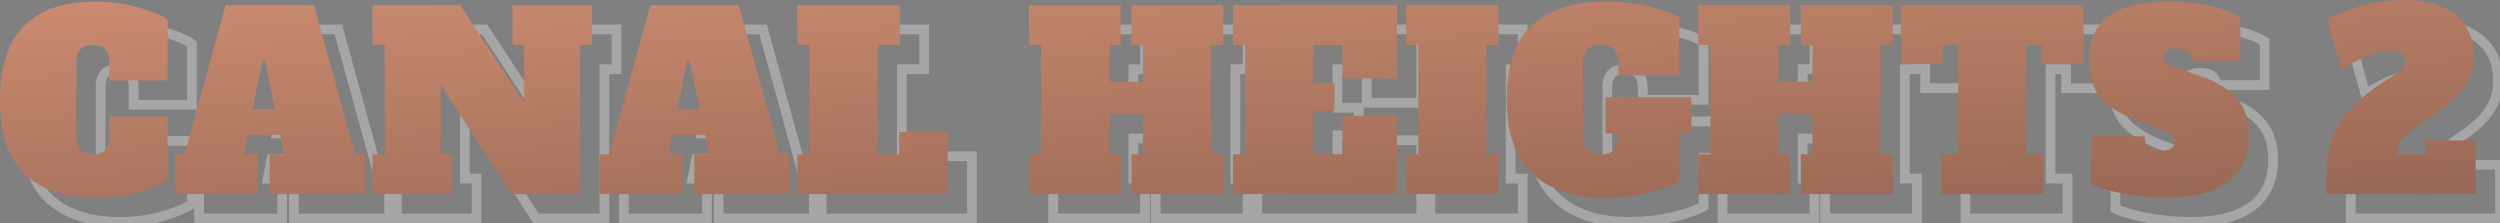
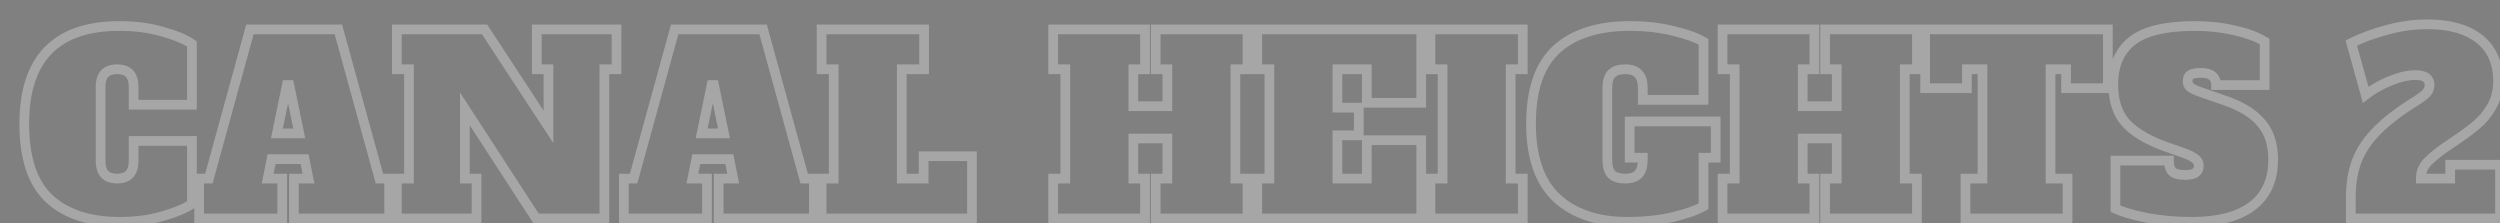
<svg xmlns="http://www.w3.org/2000/svg" width="515" height="46" viewBox="0 0 515 46" fill="none">
  <rect x="0" y="0" width="515" height="46" fill="#808080" stroke="none" />
  <path opacity="0.3" d="M10.108 40.894L9.422 41.623L9.425 41.626L10.108 40.894ZM33.432 6.507L33.159 7.47L33.162 7.471L33.432 6.507ZM39.539 9.06H40.54V8.539L40.113 8.24L39.539 9.06ZM39.539 21.573V22.574H40.54V21.573H39.539ZM27.526 21.573H26.525V22.574H27.526V21.573ZM26.675 15.166L27.403 14.479L26.675 15.166ZM21.57 15.166L22.298 15.854V15.854L21.57 15.166ZM21.57 35.888L22.298 35.201L21.57 35.888ZM26.675 35.888L27.403 36.576L26.675 35.888ZM27.526 29.031V28.03H26.525V29.031H27.526ZM39.539 29.031H40.54V28.03H39.539V29.031ZM39.539 41.995L40.103 42.822L40.54 42.523V41.995H39.539ZM33.432 44.547L33.159 43.584L33.156 43.585L33.432 44.547ZM24.723 44.698C18.581 44.698 13.986 43.14 10.79 40.161L9.425 41.626C13.103 45.054 18.252 46.7 24.723 46.7V44.698ZM10.794 40.165C7.674 37.228 6.003 32.431 6.003 25.527H4.001C4.001 32.705 5.734 38.152 9.422 41.623L10.794 40.165ZM6.003 25.527C6.003 18.951 7.603 14.204 10.625 11.097C13.642 7.995 18.244 6.357 24.623 6.357V4.355C17.921 4.355 12.713 6.079 9.19 9.701C5.672 13.317 4.001 18.656 4.001 25.527H6.003ZM24.623 6.357C27.712 6.357 30.556 6.731 33.159 7.47L33.706 5.544C30.904 4.748 27.874 4.355 24.623 4.355V6.357ZM33.162 7.471C35.858 8.227 37.767 9.041 38.965 9.88L40.113 8.24C38.642 7.21 36.479 6.322 33.703 5.543L33.162 7.471ZM38.538 9.06V21.573H40.54V9.06H38.538ZM39.539 20.572H27.526V22.574H39.539V20.572ZM28.527 21.573V17.969H26.525V21.573H28.527ZM28.527 17.969C28.527 16.578 28.22 15.344 27.403 14.479L25.947 15.854C26.265 16.19 26.525 16.824 26.525 17.969H28.527ZM27.403 14.479C26.584 13.612 25.426 13.264 24.122 13.264V15.266C25.088 15.266 25.631 15.519 25.947 15.854L27.403 14.479ZM24.122 13.264C22.819 13.264 21.661 13.612 20.842 14.479L22.298 15.854C22.613 15.519 23.157 15.266 24.122 15.266V13.264ZM20.842 14.479C20.026 15.344 19.718 16.578 19.718 17.969H21.72C21.72 16.824 21.98 16.19 22.298 15.854L20.842 14.479ZM19.718 17.969V33.085H21.72V17.969H19.718ZM19.718 33.085C19.718 34.476 20.026 35.711 20.842 36.576L22.298 35.201C21.98 34.864 21.72 34.23 21.72 33.085H19.718ZM20.842 36.576C21.661 37.442 22.819 37.79 24.122 37.79V35.788C23.157 35.788 22.613 35.535 22.298 35.201L20.842 36.576ZM24.122 37.79C25.426 37.79 26.584 37.442 27.403 36.576L25.947 35.201C25.631 35.535 25.088 35.788 24.122 35.788V37.79ZM27.403 36.576C28.22 35.711 28.527 34.476 28.527 33.085H26.525C26.525 34.23 26.265 34.864 25.947 35.201L27.403 36.576ZM28.527 33.085V29.031H26.525V33.085H28.527ZM27.526 30.032H39.539V28.03H27.526V30.032ZM38.538 29.031V41.995H40.54V29.031H38.538ZM38.974 41.168C37.736 42.014 35.82 42.829 33.159 43.584L33.706 45.511C36.451 44.731 38.605 43.844 40.103 42.822L38.974 41.168ZM33.156 43.585C30.587 44.324 27.778 44.698 24.723 44.698V46.7C27.942 46.7 30.939 46.306 33.709 45.51L33.156 43.585ZM78.164 36.789L77.199 37.055L77.401 37.79H78.164V36.789ZM80.166 36.789H81.167V35.788H80.166V36.789ZM80.166 44.998V45.999H81.167V44.998H80.166ZM60.545 44.998H59.544V45.999H60.545V44.998ZM60.545 36.789V35.788H59.544V36.789H60.545ZM63.548 36.789V37.79H64.769L64.53 36.593L63.548 36.789ZM62.748 32.785L63.729 32.589L63.568 31.784H62.748V32.785ZM55.94 32.785V31.784H55.12L54.959 32.589L55.94 32.785ZM55.139 36.789L54.158 36.593L53.918 37.79H55.139V36.789ZM58.143 36.789H59.144V35.788H58.143V36.789ZM58.143 44.998V45.999H59.144V44.998H58.143ZM41.024 44.998H40.023V45.999H41.024V44.998ZM41.024 36.789V35.788H40.023V36.789H41.024ZM43.026 36.789V37.79H43.789L43.992 37.055L43.026 36.789ZM51.486 6.057V5.056H50.723L50.52 5.791L51.486 6.057ZM69.705 6.057L70.67 5.791L70.468 5.056H69.705V6.057ZM57.041 27.479L56.061 27.277L55.813 28.48H57.041V27.479ZM61.646 27.479V28.48H62.875L62.627 27.277L61.646 27.479ZM59.594 17.519L60.575 17.317L60.41 16.518H59.594V17.519ZM59.094 17.519V16.518H58.278L58.113 17.317L59.094 17.519ZM78.164 37.79H80.166V35.788H78.164V37.79ZM79.165 36.789V44.998H81.167V36.789H79.165ZM80.166 43.997H60.545V45.999H80.166V43.997ZM61.546 44.998V36.789H59.544V44.998H61.546ZM60.545 37.79H63.548V35.788H60.545V37.79ZM64.53 36.593L63.729 32.589L61.766 32.981L62.567 36.986L64.53 36.593ZM62.748 31.784H55.94V33.786H62.748V31.784ZM54.959 32.589L54.158 36.593L56.121 36.986L56.922 32.981L54.959 32.589ZM55.139 37.79H58.143V35.788H55.139V37.79ZM57.142 36.789V44.998H59.144V36.789H57.142ZM58.143 43.997H41.024V45.999H58.143V43.997ZM42.026 44.998V36.789H40.023V44.998H42.026ZM41.024 37.79H43.026V35.788H41.024V37.79ZM43.992 37.055L52.451 6.322L50.52 5.791L42.061 36.524L43.992 37.055ZM51.486 7.058H69.705V5.056H51.486V7.058ZM68.74 6.322L77.199 37.055L79.129 36.524L70.67 5.791L68.74 6.322ZM57.041 28.48H61.646V26.478H57.041V28.48ZM62.627 27.277L60.575 17.317L58.614 17.721L60.666 27.681L62.627 27.277ZM59.594 16.518H59.094V18.52H59.594V16.518ZM58.113 17.317L56.061 27.277L58.022 27.681L60.074 17.721L58.113 17.317ZM110.581 6.057V5.056H109.58V6.057H110.581ZM126.999 6.057H128V5.056H126.999V6.057ZM126.999 14.265V15.266H128V14.265H126.999ZM124.496 14.265V13.264H123.495V14.265H124.496ZM124.496 44.998V45.999H125.497V44.998H124.496ZM110.431 44.998L109.592 45.543L109.888 45.999H110.431V44.998ZM95.766 22.424L96.605 21.879L94.765 19.046V22.424H95.766ZM95.766 36.789H94.765V37.79H95.766V36.789ZM98.168 36.789H99.169V35.788H98.168V36.789ZM98.168 44.998V45.999H99.169V44.998H98.168ZM81.751 44.998H80.75V45.999H81.751V44.998ZM81.751 36.789V35.788H80.75V36.789H81.751ZM84.254 36.789V37.79H85.255V36.789H84.254ZM84.254 14.265H85.255V13.264H84.254V14.265ZM81.751 14.265H80.75V15.266H81.751V14.265ZM81.751 6.057V5.056H80.75V6.057H81.751ZM99.82 6.057L100.657 5.508L100.361 5.056H99.82V6.057ZM112.984 26.128L112.147 26.677L113.985 29.48V26.128H112.984ZM112.984 14.265H113.985V13.264H112.984V14.265ZM110.581 14.265H109.58V15.266H110.581V14.265ZM110.581 7.058H126.999V5.056H110.581V7.058ZM125.998 6.057V14.265H128V6.057H125.998ZM126.999 13.264H124.496V15.266H126.999V13.264ZM123.495 14.265V44.998H125.497V14.265H123.495ZM124.496 43.997H110.431V45.999H124.496V43.997ZM111.271 44.453L96.605 21.879L94.926 22.969L109.592 45.543L111.271 44.453ZM94.765 22.424V36.789H96.767V22.424H94.765ZM95.766 37.79H98.168V35.788H95.766V37.79ZM97.167 36.789V44.998H99.169V36.789H97.167ZM98.168 43.997H81.751V45.999H98.168V43.997ZM82.752 44.998V36.789H80.75V44.998H82.752ZM81.751 37.79H84.254V35.788H81.751V37.79ZM85.255 36.789V14.265H83.252V36.789H85.255ZM84.254 13.264H81.751V15.266H84.254V13.264ZM82.752 14.265V6.057H80.75V14.265H82.752ZM81.751 7.058H99.82V5.056H81.751V7.058ZM98.983 6.606L112.147 26.677L113.821 25.579L100.657 5.508L98.983 6.606ZM113.985 26.128V14.265H111.983V26.128H113.985ZM112.984 13.264H110.581V15.266H112.984V13.264ZM111.583 14.265V6.057H109.58V14.265H111.583ZM165.659 36.789L164.694 37.055L164.896 37.79H165.659V36.789ZM167.661 36.789H168.662V35.788H167.661V36.789ZM167.661 44.998V45.999H168.662V44.998H167.661ZM148.04 44.998H147.039V45.999H148.04V44.998ZM148.04 36.789V35.788H147.039V36.789H148.04ZM151.044 36.789V37.79H152.265L152.025 36.593L151.044 36.789ZM150.243 32.785L151.224 32.589L151.063 31.784H150.243V32.785ZM143.436 32.785V31.784H142.615L142.454 32.589L143.436 32.785ZM142.635 36.789L141.653 36.593L141.414 37.79H142.635V36.789ZM145.638 36.789H146.639V35.788H145.638V36.789ZM145.638 44.998V45.999H146.639V44.998H145.638ZM128.52 44.998H127.519V45.999H128.52V44.998ZM128.52 36.789V35.788H127.519V36.789H128.52ZM130.522 36.789V37.79H131.285L131.487 37.055L130.522 36.789ZM138.981 6.057V5.056H138.218L138.016 5.791L138.981 6.057ZM157.2 6.057L158.165 5.791L157.963 5.056H157.2V6.057ZM144.537 27.479L143.556 27.277L143.308 28.48H144.537V27.479ZM149.142 27.479V28.48H150.37L150.122 27.277L149.142 27.479ZM147.089 17.519L148.07 17.317L147.905 16.518H147.089V17.519ZM146.589 17.519V16.518H145.773L145.608 17.317L146.589 17.519ZM165.659 37.79H167.661V35.788H165.659V37.79ZM166.66 36.789V44.998H168.662V36.789H166.66ZM167.661 43.997H148.04V45.999H167.661V43.997ZM149.041 44.998V36.789H147.039V44.998H149.041ZM148.04 37.79H151.044V35.788H148.04V37.79ZM152.025 36.593L151.224 32.589L149.261 32.981L150.062 36.986L152.025 36.593ZM150.243 31.784H143.436V33.786H150.243V31.784ZM142.454 32.589L141.653 36.593L143.616 36.986L144.417 32.981L142.454 32.589ZM142.635 37.79H145.638V35.788H142.635V37.79ZM144.637 36.789V44.998H146.639V36.789H144.637ZM145.638 43.997H128.52V45.999H145.638V43.997ZM129.521 44.998V36.789H127.519V44.998H129.521ZM128.52 37.79H130.522V35.788H128.52V37.79ZM131.487 37.055L139.946 6.322L138.016 5.791L129.557 36.524L131.487 37.055ZM138.981 7.058H157.2V5.056H138.981V7.058ZM156.235 6.322L164.694 37.055L166.624 36.524L158.165 5.791L156.235 6.322ZM144.537 28.48H149.142V26.478H144.537V28.48ZM150.122 27.277L148.07 17.317L146.109 17.721L148.161 27.681L150.122 27.277ZM147.089 16.518H146.589V18.52H147.089V16.518ZM145.608 17.317L143.556 27.277L145.517 27.681L147.569 17.721L145.608 17.317ZM169.246 44.998H168.245V45.999H169.246V44.998ZM169.246 36.789V35.788H168.245V36.789H169.246ZM171.749 36.789V37.79H172.75V36.789H171.749ZM171.749 14.265H172.75V13.264H171.749V14.265ZM169.246 14.265H168.245V15.266H169.246V14.265ZM169.246 6.057V5.056H168.245V6.057H169.246ZM190.369 6.057H191.37V5.056H190.369V6.057ZM190.369 14.265V15.266H191.37V14.265H190.369ZM185.764 14.265V13.264H184.763V14.265H185.764ZM185.764 36.789H184.763V37.79H185.764V36.789ZM190.268 36.789V37.79H191.27V36.789H190.268ZM190.268 32.184V31.183H189.267V32.184H190.268ZM200.229 32.184H201.23V31.183H200.229V32.184ZM200.229 44.998V45.999H201.23V44.998H200.229ZM170.247 44.998V36.789H168.245V44.998H170.247ZM169.246 37.79H171.749V35.788H169.246V37.79ZM172.75 36.789V14.265H170.748V36.789H172.75ZM171.749 13.264H169.246V15.266H171.749V13.264ZM170.247 14.265V6.057H168.245V14.265H170.247ZM169.246 7.058H190.369V5.056H169.246V7.058ZM189.368 6.057V14.265H191.37V6.057H189.368ZM190.369 13.264H185.764V15.266H190.369V13.264ZM184.763 14.265V36.789H186.765V14.265H184.763ZM185.764 37.79H190.268V35.788H185.764V37.79ZM191.27 36.789V32.184H189.267V36.789H191.27ZM190.268 33.185H200.229V31.183H190.268V33.185ZM199.228 32.184V44.998H201.23V32.184H199.228ZM200.229 43.997H169.246V45.999H200.229V43.997ZM256.996 14.265V15.266H257.997V14.265H256.996ZM254.493 14.265V13.264H253.492V14.265H254.493ZM254.493 36.789H253.492V37.79H254.493V36.789ZM256.996 36.789H257.997V35.788H256.996V36.789ZM256.996 44.998V45.999H257.997V44.998H256.996ZM238.075 44.998H237.074V45.999H238.075V44.998ZM238.075 36.789V35.788H237.074V36.789H238.075ZM240.478 36.789V37.79H241.479V36.789H240.478ZM240.478 28.53H241.479V27.529H240.478V28.53ZM233.471 28.53V27.529H232.47V28.53H233.471ZM233.471 36.789H232.47V37.79H233.471V36.789ZM235.873 36.789H236.874V35.788H235.873V36.789ZM235.873 44.998V45.999H236.874V44.998H235.873ZM216.953 44.998H215.952V45.999H216.953V44.998ZM216.953 36.789V35.788H215.952V36.789H216.953ZM219.456 36.789V37.79H220.457V36.789H219.456ZM219.456 14.265H220.457V13.264H219.456V14.265ZM216.953 14.265H215.952V15.266H216.953V14.265ZM216.953 6.057V5.056H215.952V6.057H216.953ZM235.873 6.057H236.874V5.056H235.873V6.057ZM235.873 14.265V15.266H236.874V14.265H235.873ZM233.471 14.265V13.264H232.47V14.265H233.471ZM233.471 21.873H232.47V22.875H233.471V21.873ZM240.478 21.873V22.875H241.479V21.873H240.478ZM240.478 14.265H241.479V13.264H240.478V14.265ZM238.075 14.265H237.074V15.266H238.075V14.265ZM238.075 6.057V5.056H237.074V6.057H238.075ZM256.996 6.057H257.997V5.056H256.996V6.057ZM256.996 13.264H254.493V15.266H256.996V13.264ZM253.492 14.265V36.789H255.494V14.265H253.492ZM254.493 37.79H256.996V35.788H254.493V37.79ZM255.994 36.789V44.998H257.997V36.789H255.994ZM256.996 43.997H238.075V45.999H256.996V43.997ZM239.077 44.998V36.789H237.074V44.998H239.077ZM238.075 37.79H240.478V35.788H238.075V37.79ZM241.479 36.789V28.53H239.477V36.789H241.479ZM240.478 27.529H233.471V29.532H240.478V27.529ZM232.47 28.53V36.789H234.472V28.53H232.47ZM233.471 37.79H235.873V35.788H233.471V37.79ZM234.872 36.789V44.998H236.874V36.789H234.872ZM235.873 43.997H216.953V45.999H235.873V43.997ZM217.954 44.998V36.789H215.952V44.998H217.954ZM216.953 37.79H219.456V35.788H216.953V37.79ZM220.457 36.789V14.265H218.455V36.789H220.457ZM219.456 13.264H216.953V15.266H219.456V13.264ZM217.954 14.265V6.057H215.952V14.265H217.954ZM216.953 7.058H235.873V5.056H216.953V7.058ZM234.872 6.057V14.265H236.874V6.057H234.872ZM235.873 13.264H233.471V15.266H235.873V13.264ZM232.47 14.265V21.873H234.472V14.265H232.47ZM233.471 22.875H240.478V20.872H233.471V22.875ZM241.479 21.873V14.265H239.477V21.873H241.479ZM240.478 13.264H238.075V15.266H240.478V13.264ZM239.077 14.265V6.057H237.074V14.265H239.077ZM238.075 7.058H256.996V5.056H238.075V7.058ZM255.994 6.057V14.265H257.997V6.057H255.994ZM258.99 44.998H257.989V45.999H258.99V44.998ZM258.99 36.789V35.788H257.989V36.789H258.99ZM261.493 36.789V37.79H262.494V36.789H261.493ZM261.493 14.265H262.494V13.264H261.493V14.265ZM258.99 14.265H257.989V15.266H258.99V14.265ZM258.99 6.057V5.056H257.989V6.057H258.99ZM292.776 6.057H293.777V5.056H292.776V6.057ZM292.776 21.173V22.174H293.777V21.173H292.776ZM281.564 21.173H280.563V22.174H281.564V21.173ZM281.564 14.265H282.565V13.264H281.564V14.265ZM275.507 14.265V13.264H274.506V14.265H275.507ZM275.507 22.174H274.506V23.175H275.507V22.174ZM279.912 22.174H280.913V21.173H279.912V22.174ZM279.912 27.88V28.881H280.913V27.88H279.912ZM275.507 27.88V26.879H274.506V27.88H275.507ZM275.507 36.789H274.506V37.79H275.507V36.789ZM281.564 36.789V37.79H282.565V36.789H281.564ZM281.564 28.881V27.88H280.563V28.881H281.564ZM292.776 28.881H293.777V27.88H292.776V28.881ZM292.776 44.998V45.999H293.777V44.998H292.776ZM259.991 44.998V36.789H257.989V44.998H259.991ZM258.99 37.79H261.493V35.788H258.99V37.79ZM262.494 36.789V14.265H260.491V36.789H262.494ZM261.493 13.264H258.99V15.266H261.493V13.264ZM259.991 14.265V6.057H257.989V14.265H259.991ZM258.99 7.058H292.776V5.056H258.99V7.058ZM291.775 6.057V21.173H293.777V6.057H291.775ZM292.776 20.172H281.564V22.174H292.776V20.172ZM282.565 21.173V14.265H280.563V21.173H282.565ZM281.564 13.264H275.507V15.266H281.564V13.264ZM274.506 14.265V22.174H276.508V14.265H274.506ZM275.507 23.175H279.912V21.173H275.507V23.175ZM278.911 22.174V27.88H280.913V22.174H278.911ZM279.912 26.879H275.507V28.881H279.912V26.879ZM274.506 27.88V36.789H276.508V27.88H274.506ZM275.507 37.79H281.564V35.788H275.507V37.79ZM282.565 36.789V28.881H280.563V36.789H282.565ZM281.564 29.882H292.776V27.88H281.564V29.882ZM291.775 28.881V44.998H293.777V28.881H291.775ZM292.776 43.997H258.99V45.999H292.776V43.997ZM294.672 44.998H293.671V45.999H294.672V44.998ZM294.672 36.789V35.788H293.671V36.789H294.672ZM297.175 36.789V37.79H298.176V36.789H297.175ZM297.175 14.265H298.176V13.264H297.175V14.265ZM294.672 14.265H293.671V15.266H294.672V14.265ZM294.672 6.057V5.056H293.671V6.057H294.672ZM313.692 6.057H314.694V5.056H313.692V6.057ZM313.692 14.265V15.266H314.694V14.265H313.692ZM311.19 14.265V13.264H310.189V14.265H311.19ZM311.19 36.789H310.189V37.79H311.19V36.789ZM313.692 36.789H314.694V35.788H313.692V36.789ZM313.692 44.998V45.999H314.694V44.998H313.692ZM295.673 44.998V36.789H293.671V44.998H295.673ZM294.672 37.79H297.175V35.788H294.672V37.79ZM298.176 36.789V14.265H296.174V36.789H298.176ZM297.175 13.264H294.672V15.266H297.175V13.264ZM295.673 14.265V6.057H293.671V14.265H295.673ZM294.672 7.058H313.692V5.056H294.672V7.058ZM312.691 6.057V14.265H314.694V6.057H312.691ZM313.692 13.264H311.19V15.266H313.692V13.264ZM310.189 14.265V36.789H312.191V14.265H310.189ZM311.19 37.79H313.692V35.788H311.19V37.79ZM312.691 36.789V44.998H314.694V36.789H312.691ZM313.692 43.997H294.672V45.999H313.692V43.997ZM353.431 32.485V33.486H354.432V32.485H353.431ZM350.928 32.485V31.484H349.927V32.485H350.928ZM350.928 42.495L351.423 43.366L351.929 43.078V42.495H350.928ZM344.471 44.748L344.692 45.724L344.701 45.722L344.471 44.748ZM320.696 40.794L320.013 41.525L320.016 41.529L320.696 40.794ZM320.646 10.161L319.974 9.419L319.97 9.422L320.646 10.161ZM344.671 6.357L344.437 7.33L344.671 6.357ZM350.928 8.609H351.929V8.04L351.44 7.749L350.928 8.609ZM350.928 20.572V21.573H351.929V20.572H350.928ZM338.415 20.572H337.414V21.573H338.415V20.572ZM337.514 15.216L336.768 15.884L336.786 15.905L336.806 15.924L337.514 15.216ZM331.958 15.216L331.231 14.528L331.23 14.529L331.958 15.216ZM331.958 35.888L331.212 36.556L331.23 36.577L331.25 36.596L331.958 35.888ZM337.514 35.888L336.787 35.2L336.786 35.201L337.514 35.888ZM338.415 32.485H339.416V31.484H338.415V32.485ZM335.712 32.485H334.711V33.486H335.712V32.485ZM335.712 25.027V24.026H334.711V25.027H335.712ZM353.431 25.027H354.432V24.026H353.431V25.027ZM353.431 31.484H350.928V33.486H353.431V31.484ZM349.927 32.485V42.495H351.929V32.485H349.927ZM350.434 41.625C349.087 42.39 347.042 43.114 344.242 43.773L344.701 45.722C347.573 45.046 349.833 44.269 351.423 43.366L350.434 41.625ZM344.25 43.771C341.529 44.387 338.567 44.698 335.362 44.698V46.7C338.696 46.7 341.808 46.377 344.692 45.724L344.25 43.771ZM335.362 44.698C329.297 44.698 324.678 43.112 321.376 40.059L320.016 41.529C323.788 45.016 328.946 46.7 335.362 46.7V44.698ZM321.379 40.062C318.118 37.016 316.391 32.243 316.391 25.527H314.389C314.389 32.56 316.2 37.964 320.013 41.525L321.379 40.062ZM316.391 25.527C316.391 18.631 318.108 13.838 321.321 10.9L319.97 9.422C316.176 12.891 314.389 18.342 314.389 25.527H316.391ZM321.318 10.903C324.612 7.92 329.377 6.357 335.762 6.357V4.355C329.066 4.355 323.754 5.996 319.974 9.419L321.318 10.903ZM335.762 6.357C338.862 6.357 341.752 6.683 344.437 7.33L344.906 5.384C342.052 4.696 339.002 4.355 335.762 4.355V6.357ZM344.437 7.33C347.17 7.989 349.142 8.711 350.416 9.47L351.44 7.749C349.911 6.839 347.712 6.06 344.906 5.384L344.437 7.33ZM349.927 8.609V20.572H351.929V8.609H349.927ZM350.928 19.571H338.415V21.573H350.928V19.571ZM339.416 20.572V18.22H337.414V20.572H339.416ZM339.416 18.22C339.416 16.716 339.101 15.387 338.222 14.508L336.806 15.924C337.128 16.247 337.414 16.92 337.414 18.22H339.416ZM338.26 14.549C337.426 13.616 336.173 13.264 334.761 13.264V15.266C335.885 15.266 336.468 15.548 336.768 15.884L338.26 14.549ZM334.761 13.264C333.343 13.264 332.093 13.619 331.231 14.528L332.685 15.905C333.025 15.546 333.642 15.266 334.761 15.266V13.264ZM331.23 14.529C330.4 15.408 330.106 16.728 330.106 18.22H332.108C332.108 16.908 332.382 16.226 332.686 15.904L331.23 14.529ZM330.106 18.22V32.835H332.108V18.22H330.106ZM330.106 32.835C330.106 34.334 330.403 35.651 331.212 36.556L332.704 35.221C332.379 34.857 332.108 34.139 332.108 32.835H330.106ZM331.25 36.596C332.114 37.46 333.357 37.79 334.761 37.79V35.788C333.629 35.788 333.004 35.518 332.666 35.18L331.25 36.596ZM334.761 37.79C336.159 37.79 337.404 37.462 338.242 36.576L336.786 35.201C336.489 35.516 335.899 35.788 334.761 35.788V37.79ZM338.241 36.577C339.098 35.672 339.416 34.345 339.416 32.835H337.414C337.414 34.128 337.131 34.837 336.787 35.2L338.241 36.577ZM339.416 32.835V32.485H337.414V32.835H339.416ZM338.415 31.484H335.712V33.486H338.415V31.484ZM336.713 32.485V25.027H334.711V32.485H336.713ZM335.712 26.028H353.431V24.026H335.712V26.028ZM352.43 25.027V32.485H354.432V25.027H352.43ZM394.886 14.265V15.266H395.887V14.265H394.886ZM392.383 14.265V13.264H391.382V14.265H392.383ZM392.383 36.789H391.382V37.79H392.383V36.789ZM394.886 36.789H395.887V35.788H394.886V36.789ZM394.886 44.998V45.999H395.887V44.998H394.886ZM375.966 44.998H374.965V45.999H375.966V44.998ZM375.966 36.789V35.788H374.965V36.789H375.966ZM378.369 36.789V37.79H379.37V36.789H378.369ZM378.369 28.53H379.37V27.529H378.369V28.53ZM371.361 28.53V27.529H370.36V28.53H371.361ZM371.361 36.789H370.36V37.79H371.361V36.789ZM373.764 36.789H374.765V35.788H373.764V36.789ZM373.764 44.998V45.999H374.765V44.998H373.764ZM354.844 44.998H353.843V45.999H354.844V44.998ZM354.844 36.789V35.788H353.843V36.789H354.844ZM357.346 36.789V37.79H358.347V36.789H357.346ZM357.346 14.265H358.347V13.264H357.346V14.265ZM354.844 14.265H353.843V15.266H354.844V14.265ZM354.844 6.057V5.056H353.843V6.057H354.844ZM373.764 6.057H374.765V5.056H373.764V6.057ZM373.764 14.265V15.266H374.765V14.265H373.764ZM371.361 14.265V13.264H370.36V14.265H371.361ZM371.361 21.873H370.36V22.875H371.361V21.873ZM378.369 21.873V22.875H379.37V21.873H378.369ZM378.369 14.265H379.37V13.264H378.369V14.265ZM375.966 14.265H374.965V15.266H375.966V14.265ZM375.966 6.057V5.056H374.965V6.057H375.966ZM394.886 6.057H395.887V5.056H394.886V6.057ZM394.886 13.264H392.383V15.266H394.886V13.264ZM391.382 14.265V36.789H393.385V14.265H391.382ZM392.383 37.79H394.886V35.788H392.383V37.79ZM393.885 36.789V44.998H395.887V36.789H393.885ZM394.886 43.997H375.966V45.999H394.886V43.997ZM376.967 44.998V36.789H374.965V44.998H376.967ZM375.966 37.79H378.369V35.788H375.966V37.79ZM379.37 36.789V28.53H377.368V36.789H379.37ZM378.369 27.529H371.361V29.532H378.369V27.529ZM370.36 28.53V36.789H372.362V28.53H370.36ZM371.361 37.79H373.764V35.788H371.361V37.79ZM372.763 36.789V44.998H374.765V36.789H372.763ZM373.764 43.997H354.844V45.999H373.764V43.997ZM355.845 44.998V36.789H353.843V44.998H355.845ZM354.844 37.79H357.346V35.788H354.844V37.79ZM358.347 36.789V14.265H356.345V36.789H358.347ZM357.346 13.264H354.844V15.266H357.346V13.264ZM355.845 14.265V6.057H353.843V14.265H355.845ZM354.844 7.058H373.764V5.056H354.844V7.058ZM372.763 6.057V14.265H374.765V6.057H372.763ZM373.764 13.264H371.361V15.266H373.764V13.264ZM370.36 14.265V21.873H372.362V14.265H370.36ZM371.361 22.875H378.369V20.872H371.361V22.875ZM379.37 21.873V14.265H377.368V21.873H379.37ZM378.369 13.264H375.966V15.266H378.369V13.264ZM376.967 14.265V6.057H374.965V14.265H376.967ZM375.966 7.058H394.886V5.056H375.966V7.058ZM393.885 6.057V14.265H395.887V6.057H393.885ZM434.22 18.169V19.171H435.221V18.169H434.22ZM425.611 18.169H424.61V19.171H425.611V18.169ZM425.611 14.265H426.612V13.264H425.611V14.265ZM422.408 14.265V13.264H421.406V14.265H422.408ZM422.408 36.789H421.406V37.79H422.408V36.789ZM425.911 36.789H426.912V35.788H425.911V36.789ZM425.911 44.998V45.999H426.912V44.998H425.911ZM404.889 44.998H403.888V45.999H404.889V44.998ZM404.889 36.789V35.788H403.888V36.789H404.889ZM408.393 36.789V37.79H409.394V36.789H408.393ZM408.393 14.265H409.394V13.264H408.393V14.265ZM405.189 14.265V13.264H404.188V14.265H405.189ZM405.189 18.169V19.171H406.19V18.169H405.189ZM396.58 18.169H395.579V19.171H396.58V18.169ZM396.58 6.057V5.056H395.579V6.057H396.58ZM434.22 6.057H435.221V5.056H434.22V6.057ZM434.22 17.168H425.611V19.171H434.22V17.168ZM426.612 18.169V14.265H424.61V18.169H426.612ZM425.611 13.264H422.408V15.266H425.611V13.264ZM421.406 14.265V36.789H423.409V14.265H421.406ZM422.408 37.79H425.911V35.788H422.408V37.79ZM424.91 36.789V44.998H426.912V36.789H424.91ZM425.911 43.997H404.889V45.999H425.911V43.997ZM405.89 44.998V36.789H403.888V44.998H405.89ZM404.889 37.79H408.393V35.788H404.889V37.79ZM409.394 36.789V14.265H407.392V36.789H409.394ZM408.393 13.264H405.189V15.266H408.393V13.264ZM404.188 14.265V18.169H406.19V14.265H404.188ZM405.189 17.168H396.58V19.171H405.189V17.168ZM397.581 18.169V6.057H395.579V18.169H397.581ZM396.58 7.058H434.22V5.056H396.58V7.058ZM433.219 6.057V18.169H435.221V6.057H433.219ZM442.342 44.898L442.146 45.88L442.159 45.882L442.342 44.898ZM435.785 42.996H434.784V43.639L435.37 43.907L435.785 42.996ZM435.785 33.085V32.084H434.784V33.085H435.785ZM446.797 33.085H447.798V32.084H446.797V33.085ZM447.498 35.338L446.79 36.046L447.498 35.338ZM452.253 35.588L452.823 36.411L452.829 36.407L452.835 36.403L452.253 35.588ZM452.303 32.785L451.624 33.521L451.64 33.535L451.656 33.549L452.303 32.785ZM450.051 31.584L450.402 30.646L450.391 30.642L450.38 30.639L450.051 31.584ZM445.746 30.082L445.392 31.018L445.404 31.023L445.416 31.027L445.746 30.082ZM437.737 25.127L436.972 25.772L436.978 25.779L437.737 25.127ZM439.189 8.459L439.811 9.244L439.812 9.243L439.189 8.459ZM460.311 6.257L460.081 7.231L460.088 7.233L460.096 7.234L460.311 6.257ZM466.518 8.559H467.519V8.001L467.044 7.707L466.518 8.559ZM466.518 17.519V18.52H467.519V17.519H466.518ZM456.507 17.519H455.506V18.52H456.507V17.519ZM451.252 15.417L451.756 16.281L451.766 16.275L451.776 16.269L451.252 15.417ZM451.352 18.069L450.77 18.884L450.783 18.893L450.797 18.902L451.352 18.069ZM453.754 19.12L454.081 18.174L454.071 18.171L453.754 19.12ZM458.109 20.622L457.783 21.569L457.787 21.57L458.109 20.622ZM465.817 25.327L465.046 25.965L465.052 25.973L465.058 25.98L465.817 25.327ZM463.965 42.445L463.362 41.647L463.357 41.65L463.965 42.445ZM451.452 44.698C448.304 44.698 445.329 44.435 442.525 43.914L442.159 45.882C445.095 46.428 448.193 46.7 451.452 46.7V44.698ZM442.539 43.916C439.733 43.355 437.634 42.739 436.201 42.085L435.37 43.907C437.007 44.654 439.28 45.306 442.146 45.88L442.539 43.916ZM436.786 42.996V33.085H434.784V42.996H436.786ZM435.785 34.086H446.797V32.084H435.785V34.086ZM445.796 33.085C445.796 34.239 446.052 35.308 446.79 36.046L448.206 34.63C448.009 34.433 447.798 34 447.798 33.085H445.796ZM446.79 36.046C447.553 36.809 448.757 37.039 450.051 37.039V35.037C448.874 35.037 448.377 34.801 448.206 34.63L446.79 36.046ZM450.051 37.039C451.125 37.039 452.124 36.895 452.823 36.411L451.683 34.765C451.514 34.882 451.045 35.037 450.051 35.037V37.039ZM452.835 36.403C453.595 35.859 453.955 35.054 453.955 34.136H451.953C451.953 34.486 451.845 34.649 451.671 34.773L452.835 36.403ZM453.955 34.136C453.955 33.287 453.592 32.564 452.95 32.021L451.656 33.549C451.882 33.74 451.953 33.918 451.953 34.136H453.955ZM452.982 32.049C452.401 31.513 451.499 31.058 450.402 30.646L449.699 32.521C450.737 32.91 451.337 33.256 451.624 33.521L452.982 32.049ZM450.38 30.639L446.076 29.137L445.416 31.027L449.721 32.529L450.38 30.639ZM446.1 29.146C442.471 27.773 439.977 26.196 438.497 24.474L436.978 25.779C438.768 27.861 441.613 29.589 445.392 31.018L446.1 29.146ZM438.503 24.482C437.094 22.809 436.336 20.492 436.336 17.419H434.334C434.334 20.819 435.177 23.641 436.972 25.772L438.503 24.482ZM436.336 17.419C436.336 13.719 437.53 11.051 439.811 9.244L438.567 7.675C435.709 9.939 434.334 13.244 434.334 17.419H436.336ZM439.812 9.243C442.142 7.391 446.176 6.357 452.153 6.357V4.355C446.05 4.355 441.441 5.39 438.566 7.676L439.812 9.243ZM452.153 6.357C454.987 6.357 457.628 6.65 460.081 7.231L460.542 5.283C457.923 4.662 455.125 4.355 452.153 4.355V6.357ZM460.096 7.234C462.598 7.787 464.551 8.522 465.992 9.411L467.044 7.707C465.349 6.661 463.163 5.861 460.527 5.279L460.096 7.234ZM465.517 8.559V17.519H467.519V8.559H465.517ZM466.518 16.518H456.507V18.52H466.518V16.518ZM457.508 17.519C457.508 16.466 457.172 15.517 456.36 14.863C455.59 14.241 454.547 14.015 453.404 14.015V16.017C454.33 16.017 454.839 16.208 455.103 16.421C455.326 16.601 455.506 16.903 455.506 17.519H457.508ZM453.404 14.015C452.366 14.015 451.41 14.144 450.727 14.564L451.776 16.269C451.962 16.155 452.44 16.017 453.404 16.017V14.015ZM450.747 14.552C449.931 15.028 449.65 15.875 449.65 16.718H451.652C451.652 16.501 451.687 16.386 451.71 16.337C451.727 16.3 451.739 16.291 451.756 16.281L450.747 14.552ZM449.65 16.718C449.65 17.613 450.044 18.365 450.77 18.884L451.934 17.255C451.726 17.106 451.652 16.957 451.652 16.718H449.65ZM450.797 18.902C451.411 19.312 452.315 19.696 453.438 20.07L454.071 18.171C452.991 17.811 452.294 17.494 451.907 17.236L450.797 18.902ZM453.428 20.067L457.783 21.569L458.435 19.676L454.081 18.174L453.428 20.067ZM457.787 21.57C461.229 22.739 463.607 24.226 465.046 25.965L466.589 24.689C464.824 22.557 462.064 20.908 458.431 19.674L457.787 21.57ZM465.058 25.98C466.503 27.66 467.269 29.912 467.269 32.835H469.271C469.271 29.551 468.402 26.798 466.576 24.674L465.058 25.98ZM467.269 32.835C467.269 36.822 465.935 39.702 463.362 41.647L464.569 43.244C467.735 40.851 469.271 37.324 469.271 32.835H467.269ZM463.357 41.65C460.768 43.63 456.85 44.698 451.452 44.698V46.7C457.065 46.7 461.49 45.598 464.573 43.24L463.357 41.65ZM485.52 33.085L484.588 32.718L484.584 32.731L485.52 33.085ZM489.724 26.879L490.432 27.587L490.438 27.581L489.724 26.879ZM497.733 20.772L498.259 21.624L498.268 21.618L497.733 20.772ZM499.835 19.171L499.101 18.489L499.099 18.492L499.835 19.171ZM492.477 16.618L492.852 17.546L492.477 16.618ZM487.322 19.521L486.357 19.788L486.752 21.213L487.928 20.318L487.322 19.521ZM484.369 8.86L483.921 7.964L483.184 8.333L483.404 9.127L484.369 8.86ZM491.726 6.157L491.983 7.124L491.994 7.121L491.726 6.157ZM510.797 8.059L511.423 7.278L510.797 8.059ZM513.249 22.024L512.386 21.517L512.383 21.523L513.249 22.024ZM510.046 25.828L509.413 25.052L509.403 25.06L510.046 25.828ZM505.191 29.381L505.74 30.218L505.746 30.214L505.191 29.381ZM500.235 33.185L500.943 33.893L500.235 33.185ZM498.684 36.789H497.683V37.79H498.684V36.789ZM504.74 36.789V37.79H505.741V36.789H504.74ZM504.74 33.936V32.935H503.739V33.936H504.74ZM515.001 33.936H516.002V32.935H515.001V33.936ZM515.001 44.998V45.999H516.002V44.998H515.001ZM484.269 44.998H483.267V45.999H484.269V44.998ZM485.27 40.693C485.27 37.919 485.673 35.507 486.456 33.44L484.584 32.731C483.698 35.068 483.267 37.728 483.267 40.693H485.27ZM486.451 33.452C487.261 31.396 488.579 29.44 490.432 27.587L489.016 26.171C486.999 28.188 485.514 30.37 484.588 32.718L486.451 33.452ZM490.438 27.581C492.298 25.688 494.896 23.701 498.259 21.624L497.207 19.921C493.762 22.048 491.021 24.132 489.01 26.177L490.438 27.581ZM498.268 21.618C499.285 20.974 500.078 20.384 500.571 19.85L499.099 18.492C498.792 18.825 498.183 19.302 497.197 19.927L498.268 21.618ZM500.569 19.852C501.173 19.201 501.487 18.407 501.487 17.519H499.485C499.485 17.899 499.364 18.206 499.101 18.489L500.569 19.852ZM501.487 17.519C501.487 16.561 501.121 15.715 500.319 15.158C499.582 14.646 498.602 14.466 497.533 14.466V16.468C498.432 16.468 498.928 16.63 499.176 16.802C499.358 16.928 499.485 17.109 499.485 17.519H501.487ZM497.533 14.466C495.896 14.466 494.08 14.892 492.103 15.69L492.852 17.546C494.679 16.809 496.233 16.468 497.533 16.468V14.466ZM492.103 15.69C490.123 16.488 488.326 17.499 486.716 18.724L487.928 20.318C489.388 19.207 491.027 18.282 492.852 17.546L492.103 15.69ZM488.287 19.254L485.333 8.592L483.404 9.127L486.357 19.788L488.287 19.254ZM484.816 9.755C486.88 8.723 489.267 7.844 491.983 7.124L491.47 5.189C488.647 5.937 486.128 6.861 483.921 7.964L484.816 9.755ZM491.994 7.121C494.679 6.377 497.375 6.007 500.085 6.007V4.004C497.19 4.004 494.314 4.401 491.459 5.192L491.994 7.121ZM500.085 6.007C504.555 6.007 507.873 6.996 510.17 8.839L511.423 7.278C508.649 5.051 504.825 4.004 500.085 4.004V6.007ZM510.17 8.839C512.432 10.655 513.6 13.233 513.6 16.718H515.602C515.602 12.728 514.233 9.533 511.423 7.278L510.17 8.839ZM513.6 16.718C513.6 18.565 513.186 20.154 512.386 21.517L514.113 22.53C515.115 20.823 515.602 18.875 515.602 16.718H513.6ZM512.383 21.523C511.572 22.926 510.582 24.099 509.413 25.052L510.679 26.603C512.046 25.488 513.191 24.125 514.116 22.524L512.383 21.523ZM509.403 25.06C508.206 26.063 506.62 27.225 504.635 28.549L505.746 30.214C507.765 28.868 509.416 27.661 510.689 26.595L509.403 25.06ZM504.641 28.545C502.385 30.026 500.667 31.338 499.528 32.478L500.943 33.893C501.94 32.897 503.525 31.673 505.74 30.218L504.641 28.545ZM499.528 32.478C498.32 33.685 497.683 35.136 497.683 36.789H499.685C499.685 35.706 500.082 34.754 500.943 33.893L499.528 32.478ZM498.684 37.79H504.74V35.788H498.684V37.79ZM505.741 36.789V33.936H503.739V36.789H505.741ZM504.74 34.937H515.001V32.935H504.74V34.937ZM514 33.936V44.998H516.002V33.936H514ZM515.001 43.997H484.269V45.999H515.001V43.997ZM485.27 44.998V40.693H483.267V44.998H485.27Z" fill="white" />
-   <path d="M19.718 40.693C13.411 40.693 8.539 39.092 5.102 35.888C1.699 32.685 -0.003 27.563 -0.003 20.522C-0.003 7.074 6.537 0.351 19.618 0.351C22.788 0.351 25.724 0.734 28.427 1.502C31.163 2.269 33.199 3.12 34.533 4.054V16.568H22.521V12.964C22.521 11.696 22.237 10.762 21.67 10.161C21.103 9.56 20.252 9.26 19.117 9.26C17.983 9.26 17.132 9.56 16.564 10.161C15.997 10.762 15.714 11.696 15.714 12.964V28.08C15.714 29.348 15.997 30.282 16.564 30.883C17.132 31.484 17.983 31.784 19.117 31.784C20.252 31.784 21.103 31.484 21.67 30.883C22.237 30.282 22.521 29.348 22.521 28.08V24.026H34.533V36.989C33.165 37.924 31.13 38.775 28.427 39.542C25.758 40.31 22.855 40.693 19.718 40.693ZM73.159 31.784H75.161V39.993H55.54V31.784H58.543L57.742 27.78H50.935L50.134 31.784H53.137V39.993H36.019V31.784H38.021L46.48 1.051H64.7L73.159 31.784ZM52.036 22.474H56.641L54.589 12.514H54.088L52.036 22.474ZM105.576 1.051H121.994V9.26H119.491V39.993H105.426L90.76 17.419V31.784H93.163V39.993H76.746V31.784H79.248V9.26H76.746V1.051H94.815L107.979 21.123V9.26H105.576V1.051ZM160.654 31.784H162.656V39.993H143.035V31.784H146.038L145.237 27.78H138.43L137.629 31.784H140.633V39.993H123.514V31.784H125.516L133.975 1.051H152.195L160.654 31.784ZM139.531 22.474H144.136L142.084 12.514H141.584L139.531 22.474ZM164.241 39.993V31.784H166.743V9.26H164.241V1.051H185.363V9.26H180.758V31.784H185.263V27.179H195.224V39.993H164.241ZM251.99 9.26H249.488V31.784H251.99V39.993H233.07V31.784H235.473V23.525H228.465V31.784H230.868V39.993H211.948V31.784H214.45V9.26H211.948V1.051H230.868V9.26H228.465V16.868H235.473V9.26H233.07V1.051H251.99V9.26ZM253.985 39.993V31.784H256.487V9.26H253.985V1.051H287.77V16.167H276.559V9.26H270.502V17.168H274.907V22.875H270.502V31.784H276.559V23.875H287.77V39.993H253.985ZM289.667 39.993V31.784H292.17V9.26H289.667V1.051H308.687V9.26H306.185V31.784H308.687V39.993H289.667ZM348.425 27.479H345.923V37.49C344.455 38.324 342.302 39.075 339.466 39.742C336.663 40.376 333.626 40.693 330.356 40.693C324.116 40.693 319.228 39.058 315.691 35.788C312.154 32.485 310.385 27.396 310.385 20.522C310.385 13.481 312.137 8.359 315.641 5.156C319.178 1.952 324.216 0.351 330.757 0.351C333.927 0.351 336.897 0.684 339.666 1.352C342.436 2.019 344.521 2.77 345.923 3.604V15.567H333.41V13.214C333.41 11.813 333.109 10.812 332.509 10.211C331.941 9.577 331.024 9.26 329.756 9.26C328.488 9.26 327.553 9.577 326.953 10.211C326.385 10.812 326.102 11.813 326.102 13.214V27.83C326.102 29.231 326.385 30.249 326.953 30.883C327.553 31.484 328.488 31.784 329.756 31.784C331.024 31.784 331.941 31.484 332.509 30.883C333.109 30.249 333.41 29.231 333.41 27.83V27.479H330.707V20.021H348.425V27.479ZM389.881 9.26H387.378V31.784H389.881V39.993H370.961V31.784H373.363V23.525H366.356V31.784H368.758V39.993H349.838V31.784H352.341V9.26H349.838V1.051H368.758V9.26H366.356V16.868H373.363V9.26H370.961V1.051H389.881V9.26ZM429.215 13.164H420.606V9.26H417.402V31.784H420.906V39.993H399.884V31.784H403.387V9.26H400.184V13.164H391.575V1.051H429.215V13.164ZM446.447 40.693C443.243 40.693 440.207 40.426 437.337 39.893C434.501 39.325 432.315 38.691 430.78 37.99V28.08H441.792C441.792 29.114 442.025 29.865 442.493 30.332C442.96 30.8 443.811 31.033 445.045 31.033C446.08 31.033 446.814 30.883 447.248 30.583C447.715 30.249 447.948 29.765 447.948 29.131C447.948 28.597 447.731 28.147 447.298 27.78C446.864 27.379 446.113 26.979 445.045 26.578L440.741 25.077C437.037 23.675 434.367 22.024 432.732 20.122C431.13 18.22 430.33 15.65 430.33 12.413C430.33 8.476 431.614 5.489 434.184 3.454C436.786 1.385 441.108 0.351 447.147 0.351C450.051 0.351 452.77 0.651 455.306 1.252C457.876 1.819 459.944 2.586 461.513 3.554V12.514H451.502C451.502 10.845 450.468 10.011 448.399 10.011C447.398 10.011 446.68 10.144 446.247 10.411C445.846 10.645 445.646 11.079 445.646 11.713C445.646 12.28 445.879 12.73 446.347 13.064C446.847 13.398 447.648 13.748 448.749 14.115L453.104 15.617C456.641 16.818 459.21 18.386 460.812 20.322C462.447 22.224 463.265 24.727 463.265 27.83C463.265 32.068 461.83 35.271 458.96 37.44C456.124 39.609 451.953 40.693 446.447 40.693ZM479.263 35.688C479.263 32.818 479.68 30.282 480.515 28.08C481.382 25.878 482.784 23.809 484.719 21.873C486.654 19.905 489.324 17.869 492.728 15.767C493.729 15.133 494.429 14.599 494.83 14.165C495.264 13.698 495.48 13.148 495.48 12.514C495.48 11.145 494.496 10.461 492.527 10.461C491.059 10.461 489.374 10.845 487.472 11.613C485.57 12.38 483.851 13.348 482.316 14.516L479.363 3.854C481.499 2.786 483.952 1.886 486.721 1.151C489.491 0.384 492.277 0 495.08 0C499.685 0 503.255 1.018 505.791 3.053C508.327 5.089 509.595 7.975 509.595 11.713C509.595 13.715 509.145 15.483 508.244 17.018C507.376 18.52 506.309 19.788 505.041 20.822C503.806 21.857 502.188 23.041 500.185 24.376C497.95 25.844 496.298 27.112 495.23 28.18C494.196 29.215 493.679 30.416 493.679 31.784H499.735V28.931H509.996V39.993H479.263V35.688Z" fill="url(#paint0_linear_839_316)" />
  <defs>
    <linearGradient id="paint0_linear_839_316" x1="51.351" y1="-47.428" x2="60.961" y2="119.923" gradientUnits="userSpaceOnUse">
      <stop stop-color="#EDA283" />
      <stop offset="1" stop-color="#6E4B3D" />
    </linearGradient>
  </defs>
</svg>